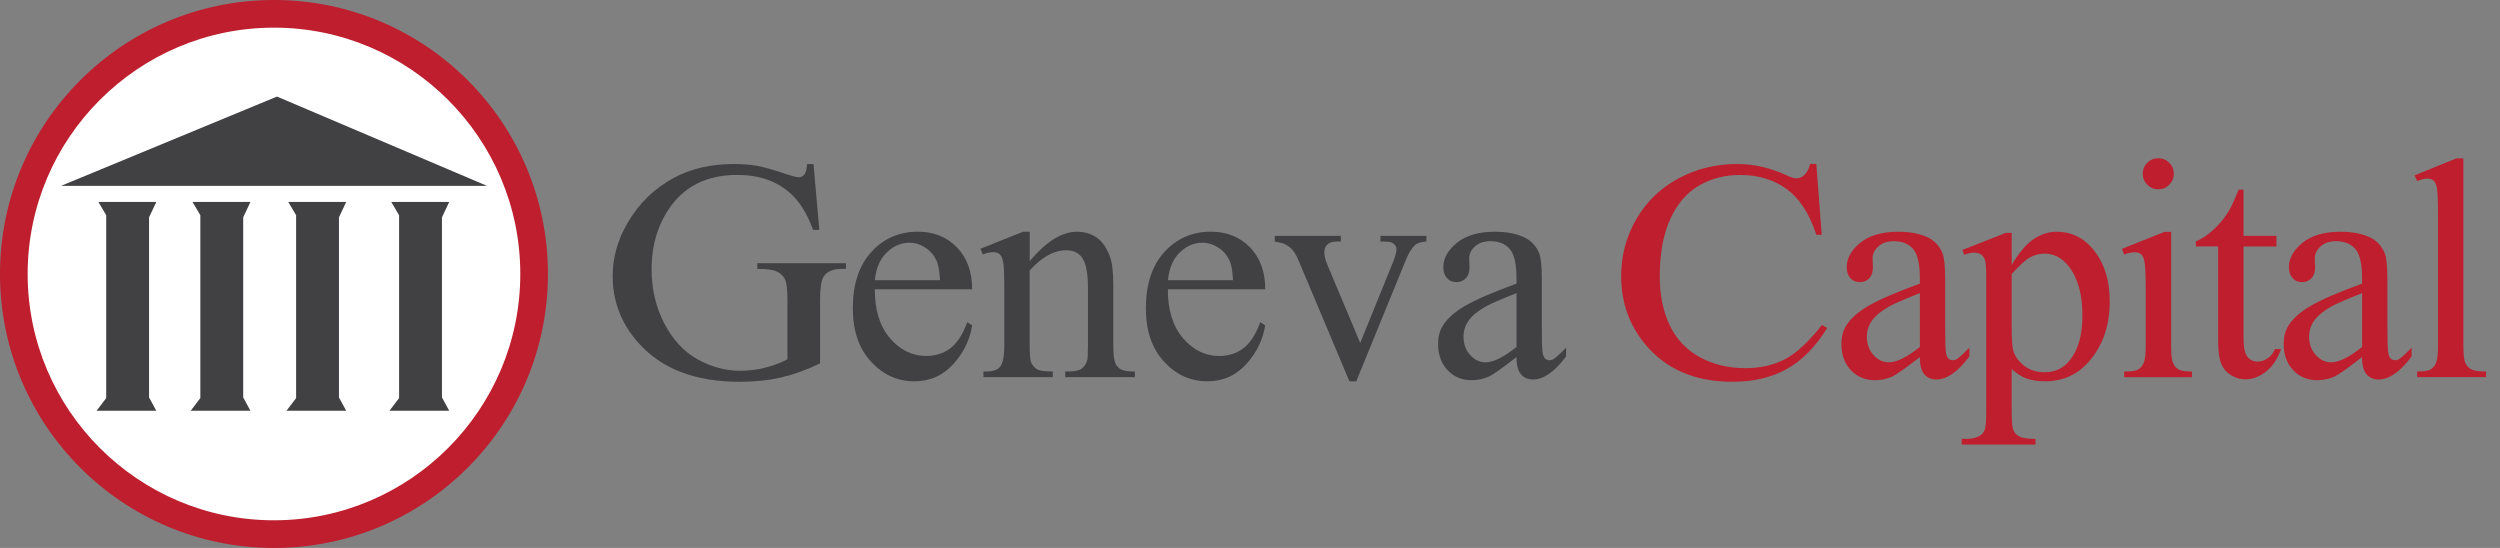
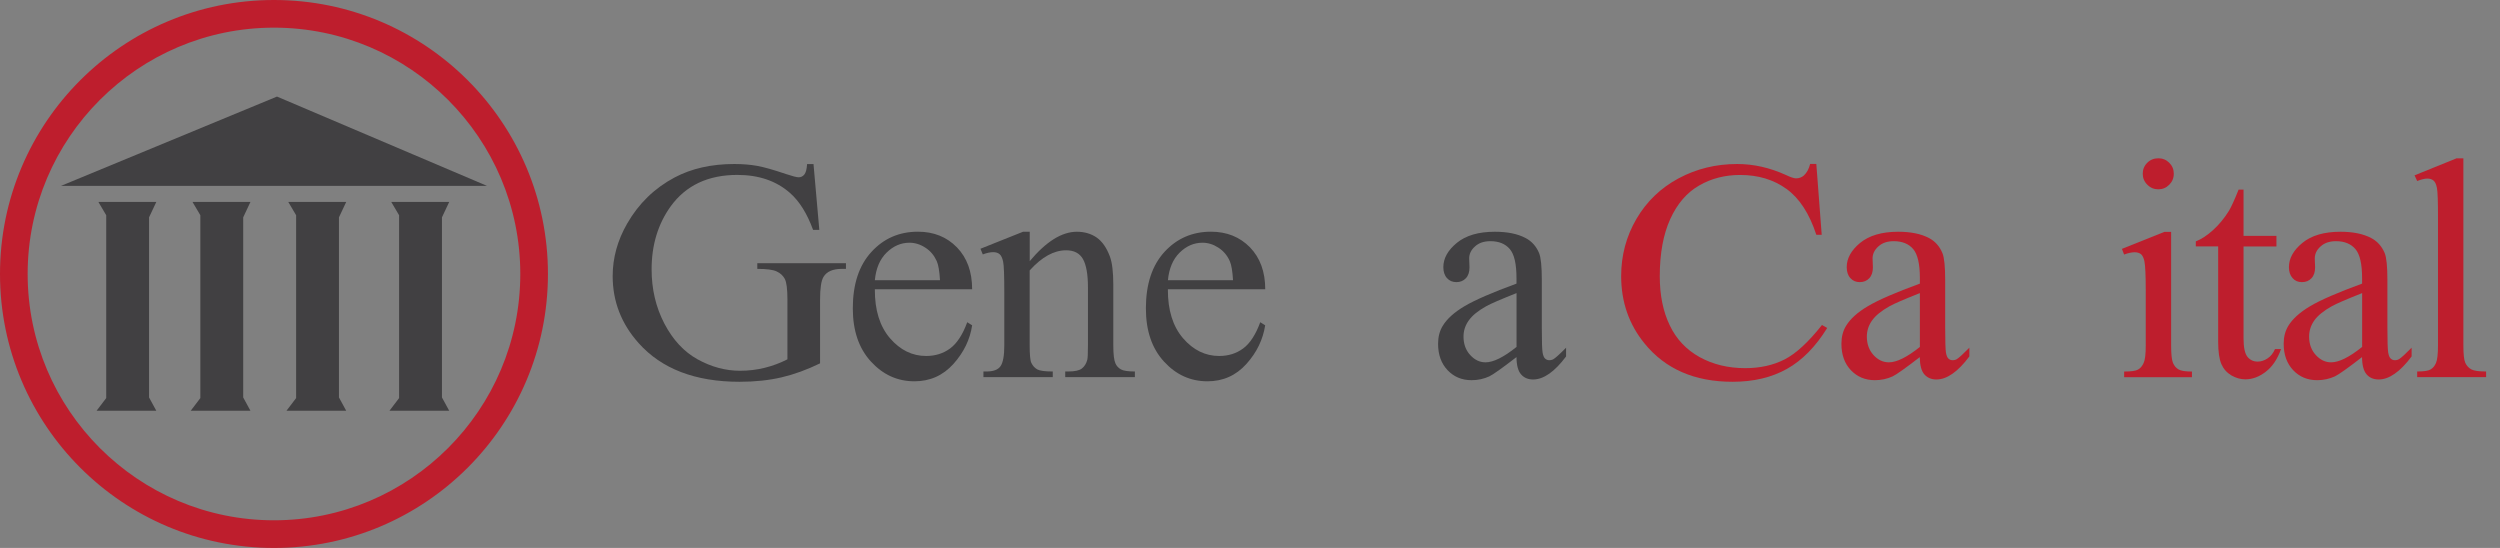
<svg xmlns="http://www.w3.org/2000/svg" width="146" height="32" viewBox="0 0 146 32" fill="none">
  <rect x="0" y="0" width="146" height="32" fill="#808080" stroke="none" />
  <g clip-path="url(#clip0_1604_610)">
    <path d="M47.508 9.575L47.848 13.423H47.483C47.134 12.47 46.685 11.749 46.131 11.264C45.333 10.565 44.312 10.215 43.059 10.215C41.355 10.215 40.062 10.825 39.171 12.046C38.428 13.077 38.054 14.305 38.054 15.728C38.054 16.885 38.301 17.94 38.797 18.893C39.295 19.845 39.941 20.544 40.742 20.987C41.544 21.429 42.37 21.652 43.214 21.652C43.709 21.652 44.189 21.596 44.65 21.482C45.114 21.367 45.559 21.203 45.986 20.984V17.491C45.986 16.876 45.933 16.477 45.831 16.285C45.729 16.096 45.572 15.951 45.358 15.852C45.145 15.749 44.767 15.703 44.226 15.703V15.372H49.404V15.703H49.154C48.637 15.703 48.281 15.858 48.09 16.173C47.957 16.399 47.892 16.838 47.892 17.494V21.219C47.134 21.59 46.385 21.862 45.649 22.036C44.909 22.209 44.09 22.296 43.189 22.296C40.603 22.296 38.636 21.541 37.293 20.034C36.285 18.905 35.78 17.602 35.78 16.124C35.78 15.053 36.065 14.03 36.631 13.049C37.302 11.883 38.227 10.985 39.403 10.361C40.387 9.841 41.544 9.578 42.883 9.578C43.372 9.578 43.814 9.615 44.213 9.686C44.612 9.757 45.179 9.918 45.909 10.166C46.277 10.289 46.524 10.354 46.648 10.354C46.772 10.354 46.88 10.302 46.97 10.197C47.059 10.091 47.115 9.887 47.134 9.581H47.499" fill="#414042" />
    <path d="M51.091 16.365H54.896C54.865 15.839 54.803 15.468 54.707 15.251C54.555 14.917 54.336 14.651 54.039 14.463C53.742 14.268 53.432 14.175 53.111 14.175C52.616 14.175 52.17 14.367 51.777 14.753C51.385 15.137 51.156 15.675 51.091 16.365ZM51.091 16.897C51.084 18.11 51.381 19.063 51.978 19.756C52.576 20.445 53.278 20.789 54.085 20.789C54.623 20.789 55.087 20.643 55.487 20.35C55.883 20.056 56.22 19.548 56.486 18.818L56.773 18.998C56.65 19.83 56.282 20.585 55.678 21.256C55.069 21.93 54.314 22.268 53.401 22.268C52.412 22.268 51.567 21.884 50.862 21.114C50.156 20.343 49.804 19.31 49.804 18.008C49.804 16.6 50.166 15.502 50.89 14.713C51.61 13.924 52.517 13.531 53.609 13.531C54.531 13.531 55.292 13.838 55.883 14.444C56.477 15.056 56.773 15.87 56.773 16.894H51.087" fill="#414042" />
    <path d="M60.13 15.258C61.092 14.107 62.011 13.534 62.886 13.534C63.335 13.534 63.724 13.649 64.046 13.872C64.368 14.098 64.628 14.469 64.82 14.985C64.953 15.347 65.017 15.898 65.017 16.643V20.167C65.017 20.684 65.058 21.036 65.141 21.222C65.206 21.37 65.314 21.488 65.46 21.572C65.608 21.655 65.881 21.695 66.277 21.695V22.026H62.209V21.695H62.379C62.762 21.695 63.028 21.64 63.18 21.522C63.331 21.404 63.44 21.234 63.498 21.009C63.523 20.919 63.536 20.64 63.536 20.17V16.773C63.536 16.019 63.437 15.471 63.245 15.128C63.05 14.787 62.722 14.617 62.261 14.617C61.547 14.617 60.838 15.01 60.133 15.793V20.167C60.133 20.721 60.164 21.064 60.232 21.194C60.315 21.367 60.433 21.494 60.581 21.575C60.727 21.655 61.027 21.695 61.481 21.695V22.026H57.432V21.695H57.608C58.017 21.695 58.292 21.59 58.434 21.38C58.58 21.166 58.651 20.764 58.651 20.167V17.073C58.651 16.09 58.629 15.493 58.583 15.279C58.536 15.066 58.468 14.92 58.376 14.843C58.283 14.766 58.159 14.726 58.001 14.726C57.834 14.726 57.63 14.769 57.395 14.858L57.259 14.527L59.746 13.534H60.136V15.258" fill="#414042" />
    <path d="M68.204 16.365H72.009C71.978 15.839 71.916 15.468 71.82 15.251C71.672 14.917 71.449 14.651 71.152 14.463C70.855 14.268 70.546 14.175 70.224 14.175C69.726 14.175 69.283 14.367 68.891 14.753C68.501 15.137 68.272 15.675 68.207 16.365H68.204ZM68.204 16.897C68.198 18.11 68.495 19.063 69.092 19.756C69.689 20.445 70.391 20.789 71.198 20.789C71.737 20.789 72.204 20.643 72.6 20.35C72.999 20.056 73.33 19.548 73.599 18.818L73.887 18.998C73.757 19.83 73.395 20.585 72.788 21.256C72.182 21.93 71.424 22.268 70.515 22.268C69.525 22.268 68.677 21.884 67.975 21.114C67.269 20.343 66.92 19.31 66.92 18.008C66.92 16.6 67.282 15.502 68.003 14.713C68.727 13.924 69.633 13.531 70.722 13.531C71.644 13.531 72.405 13.838 72.999 14.444C73.59 15.056 73.89 15.87 73.89 16.894H68.204" fill="#414042" />
-     <path d="M74.447 13.776H78.305V14.107H78.054C77.822 14.107 77.643 14.162 77.522 14.277C77.398 14.391 77.34 14.546 77.34 14.735C77.34 14.945 77.402 15.193 77.525 15.48L79.437 20.028L81.352 15.31C81.488 14.973 81.556 14.719 81.556 14.546C81.556 14.463 81.535 14.391 81.485 14.339C81.42 14.249 81.337 14.187 81.235 14.153C81.132 14.119 80.925 14.104 80.616 14.104V13.773H83.301V14.104C82.989 14.129 82.772 14.193 82.654 14.299C82.444 14.484 82.255 14.794 82.085 15.224L79.205 22.268H78.806L75.883 15.323C75.75 14.998 75.626 14.763 75.505 14.62C75.388 14.478 75.233 14.357 75.047 14.261C74.945 14.206 74.744 14.156 74.447 14.107V13.776Z" fill="#414042" />
    <path d="M88.566 20.263V17.117C87.653 17.479 87.066 17.732 86.799 17.881C86.323 18.147 85.983 18.422 85.779 18.71C85.571 18.998 85.469 19.313 85.469 19.657C85.469 20.087 85.599 20.449 85.859 20.733C86.119 21.018 86.416 21.16 86.756 21.16C87.214 21.16 87.82 20.86 88.566 20.26V20.263ZM88.566 20.851C87.721 21.503 87.192 21.878 86.976 21.98C86.654 22.128 86.308 22.203 85.943 22.203C85.373 22.203 84.906 22.008 84.538 21.618C84.17 21.228 83.984 20.715 83.984 20.077C83.984 19.675 84.074 19.326 84.254 19.032C84.501 18.623 84.925 18.237 85.534 17.878C86.141 17.519 87.152 17.08 88.563 16.563V16.238C88.563 15.415 88.433 14.849 88.173 14.546C87.913 14.24 87.536 14.085 87.038 14.085C86.663 14.085 86.363 14.187 86.141 14.391C85.912 14.595 85.8 14.828 85.8 15.094L85.819 15.613C85.819 15.892 85.748 16.102 85.605 16.251C85.463 16.402 85.281 16.476 85.052 16.476C84.823 16.476 84.646 16.399 84.504 16.241C84.362 16.087 84.291 15.87 84.291 15.601C84.291 15.087 84.554 14.614 85.083 14.181C85.609 13.751 86.348 13.534 87.301 13.534C88.034 13.534 88.631 13.655 89.098 13.903C89.451 14.088 89.714 14.379 89.881 14.775C89.989 15.035 90.042 15.561 90.042 16.356V19.149C90.042 19.932 90.057 20.415 90.088 20.591C90.119 20.767 90.168 20.885 90.237 20.944C90.305 21.005 90.385 21.036 90.475 21.036C90.571 21.036 90.654 21.015 90.728 20.971C90.852 20.894 91.1 20.671 91.459 20.306V20.817C90.787 21.714 90.144 22.162 89.534 22.162C89.237 22.162 89.005 22.063 88.832 21.865C88.656 21.667 88.566 21.33 88.563 20.854" fill="#414042" />
    <path d="M106.073 9.575L106.388 13.711H106.073C105.667 12.47 105.086 11.579 104.334 11.035C103.579 10.49 102.679 10.218 101.624 10.218C100.739 10.218 99.938 10.422 99.23 10.834C98.515 11.242 97.952 11.895 97.543 12.792C97.135 13.689 96.931 14.803 96.931 16.136C96.931 17.238 97.123 18.19 97.513 18.998C97.896 19.805 98.481 20.424 99.257 20.854C100.037 21.284 100.925 21.5 101.921 21.5C102.79 21.5 103.551 21.33 104.216 20.993C104.878 20.656 105.608 19.985 106.404 18.979L106.707 19.155C106.035 20.241 105.259 21.036 104.362 21.541C103.468 22.045 102.407 22.296 101.178 22.296C98.967 22.296 97.25 21.55 96.037 20.053C95.13 18.942 94.676 17.63 94.676 16.124C94.676 14.911 94.976 13.797 95.57 12.78C96.167 11.762 96.987 10.976 98.029 10.416C99.075 9.856 100.213 9.578 101.451 9.578C102.413 9.578 103.363 9.794 104.3 10.221C104.572 10.351 104.77 10.416 104.888 10.416C105.064 10.416 105.219 10.361 105.349 10.246C105.519 10.088 105.643 9.862 105.711 9.575H106.076" fill="#BE1E2D" />
    <path d="M112.121 20.263V17.117C111.208 17.479 110.62 17.732 110.354 17.881C109.878 18.147 109.538 18.422 109.333 18.71C109.126 18.998 109.024 19.313 109.024 19.657C109.024 20.087 109.154 20.449 109.411 20.733C109.671 21.018 109.971 21.16 110.311 21.16C110.769 21.16 111.372 20.86 112.124 20.26L112.121 20.263ZM112.121 20.851C111.276 21.503 110.747 21.878 110.531 21.98C110.206 22.128 109.862 22.203 109.497 22.203C108.928 22.203 108.461 22.008 108.09 21.618C107.722 21.228 107.539 20.715 107.539 20.077C107.539 19.675 107.629 19.326 107.808 19.032C108.056 18.623 108.48 18.237 109.089 17.878C109.695 17.519 110.704 17.08 112.121 16.563V16.238C112.121 15.415 111.988 14.849 111.731 14.546C111.471 14.24 111.09 14.085 110.596 14.085C110.218 14.085 109.918 14.187 109.698 14.391C109.469 14.595 109.358 14.828 109.358 15.094L109.377 15.613C109.377 15.892 109.305 16.102 109.163 16.251C109.021 16.402 108.835 16.476 108.609 16.476C108.384 16.476 108.204 16.399 108.062 16.241C107.92 16.087 107.848 15.87 107.848 15.601C107.848 15.087 108.111 14.614 108.637 14.181C109.166 13.751 109.906 13.534 110.858 13.534C111.589 13.534 112.189 13.655 112.656 13.903C113.009 14.088 113.268 14.379 113.435 14.775C113.544 15.035 113.599 15.561 113.599 16.356V19.149C113.599 19.932 113.615 20.415 113.643 20.591C113.674 20.767 113.723 20.885 113.791 20.944C113.859 21.005 113.94 21.036 114.029 21.036C114.128 21.036 114.212 21.015 114.283 20.971C114.407 20.894 114.651 20.671 115.01 20.306V20.817C114.339 21.714 113.698 22.162 113.086 22.162C112.792 22.162 112.56 22.063 112.384 21.865C112.21 21.667 112.121 21.33 112.114 20.854" fill="#BE1E2D" />
-     <path d="M117.482 16.009V19.1C117.482 19.771 117.51 20.21 117.562 20.418C117.646 20.77 117.853 21.077 118.181 21.34C118.509 21.606 118.923 21.739 119.422 21.739C120.022 21.739 120.51 21.503 120.885 21.033C121.37 20.418 121.615 19.555 121.615 18.438C121.615 17.172 121.336 16.198 120.783 15.517C120.399 15.047 119.941 14.812 119.409 14.812C119.121 14.812 118.834 14.883 118.552 15.029C118.336 15.137 117.977 15.462 117.479 16.003L117.482 16.009ZM114.608 14.595L117.142 13.599H117.482V15.474C117.906 14.756 118.339 14.252 118.763 13.964C119.193 13.677 119.644 13.534 120.118 13.534C120.947 13.534 121.637 13.859 122.19 14.506C122.871 15.298 123.208 16.328 123.208 17.599C123.208 19.022 122.8 20.198 121.983 21.126C121.312 21.887 120.464 22.268 119.443 22.268C118.998 22.268 118.614 22.206 118.289 22.082C118.051 21.992 117.782 21.816 117.482 21.547V24.062C117.482 24.622 117.516 24.981 117.584 25.135C117.655 25.287 117.773 25.408 117.943 25.497C118.116 25.587 118.425 25.63 118.874 25.63V25.961H114.562V25.63H114.787C115.118 25.637 115.403 25.575 115.635 25.442C115.749 25.374 115.839 25.265 115.901 25.12C115.966 24.971 115.997 24.594 115.997 23.994V16.207C115.997 15.672 115.972 15.332 115.923 15.186C115.876 15.041 115.796 14.933 115.694 14.862C115.589 14.79 115.446 14.753 115.264 14.753C115.118 14.753 114.933 14.797 114.71 14.88L114.602 14.592" fill="#BE1E2D" />
    <path d="M126.045 9.244C126.296 9.244 126.509 9.33 126.686 9.507C126.862 9.683 126.949 9.893 126.949 10.147C126.949 10.401 126.859 10.611 126.686 10.787C126.509 10.967 126.296 11.056 126.045 11.056C125.795 11.056 125.581 10.967 125.405 10.787C125.225 10.611 125.136 10.395 125.136 10.147C125.136 9.899 125.222 9.683 125.399 9.507C125.575 9.33 125.792 9.244 126.048 9.244H126.045ZM126.794 13.534V20.17C126.794 20.681 126.831 21.024 126.902 21.194C126.976 21.364 127.082 21.491 127.227 21.575C127.369 21.658 127.632 21.698 128.01 21.698V22.029H124.05V21.698C124.455 21.698 124.724 21.661 124.86 21.584C124.996 21.507 125.108 21.38 125.188 21.2C125.272 21.021 125.312 20.681 125.312 20.173V16.99C125.312 16.093 125.287 15.511 125.232 15.248C125.188 15.053 125.123 14.92 125.034 14.843C124.941 14.772 124.82 14.732 124.659 14.732C124.492 14.732 124.288 14.775 124.047 14.865L123.92 14.534L126.398 13.541H126.794" fill="#BE1E2D" />
    <path d="M131.023 11.078V13.776H132.944V14.394H131.023V19.756C131.023 20.291 131.1 20.653 131.252 20.838C131.406 21.027 131.604 21.117 131.846 21.117C132.044 21.117 132.235 21.055 132.424 20.931C132.61 20.811 132.755 20.628 132.86 20.387H133.213C133.003 20.974 132.706 21.414 132.319 21.711C131.935 22.008 131.539 22.153 131.128 22.153C130.849 22.153 130.58 22.076 130.314 21.924C130.051 21.77 129.856 21.55 129.73 21.265C129.603 20.977 129.541 20.538 129.541 19.944V14.388H128.235V14.097C128.566 13.967 128.904 13.745 129.247 13.432C129.59 13.12 129.897 12.752 130.166 12.319C130.302 12.093 130.494 11.678 130.735 11.072H131.023" fill="#BE1E2D" />
    <path d="M137.949 20.263V17.117C137.036 17.479 136.448 17.732 136.182 17.881C135.706 18.147 135.366 18.422 135.158 18.71C134.954 18.998 134.852 19.313 134.852 19.657C134.852 20.087 134.982 20.449 135.242 20.733C135.502 21.018 135.799 21.16 136.139 21.16C136.597 21.16 137.203 20.86 137.949 20.26V20.263ZM137.949 20.851C137.104 21.503 136.575 21.878 136.359 21.98C136.034 22.128 135.69 22.203 135.325 22.203C134.756 22.203 134.289 22.008 133.921 21.618C133.553 21.228 133.367 20.715 133.367 20.077C133.367 19.675 133.457 19.326 133.636 19.032C133.884 18.623 134.311 18.237 134.917 17.878C135.523 17.519 136.532 17.08 137.946 16.563V16.238C137.946 15.415 137.816 14.849 137.556 14.546C137.296 14.24 136.916 14.085 136.421 14.085C136.043 14.085 135.746 14.187 135.523 14.391C135.294 14.595 135.183 14.828 135.183 15.094L135.202 15.613C135.202 15.892 135.131 16.102 134.988 16.251C134.846 16.402 134.663 16.476 134.431 16.476C134.199 16.476 134.026 16.399 133.887 16.241C133.745 16.087 133.673 15.87 133.673 15.601C133.673 15.087 133.936 14.614 134.465 14.181C134.991 13.751 135.731 13.534 136.684 13.534C137.414 13.534 138.014 13.655 138.481 13.903C138.834 14.088 139.093 14.379 139.264 14.775C139.372 15.035 139.424 15.561 139.424 16.356V19.149C139.424 19.932 139.44 20.415 139.471 20.591C139.502 20.767 139.551 20.885 139.622 20.944C139.69 21.005 139.768 21.036 139.858 21.036C139.953 21.036 140.037 21.015 140.108 20.971C140.235 20.894 140.479 20.671 140.838 20.306V20.817C140.167 21.714 139.523 22.162 138.914 22.162C138.62 22.162 138.385 22.063 138.212 21.865C138.038 21.667 137.946 21.33 137.943 20.854" fill="#BE1E2D" />
    <path d="M143.861 9.244V20.17C143.861 20.681 143.898 21.021 143.972 21.188C144.047 21.352 144.164 21.479 144.319 21.569C144.477 21.655 144.764 21.695 145.188 21.695V22.026H141.163V21.695C141.541 21.695 141.801 21.658 141.937 21.581C142.076 21.503 142.184 21.377 142.262 21.197C142.339 21.018 142.379 20.677 142.379 20.17V12.693C142.379 11.765 142.361 11.193 142.317 10.979C142.277 10.766 142.209 10.62 142.116 10.543C142.023 10.466 141.903 10.428 141.757 10.428C141.603 10.428 141.405 10.478 141.163 10.571L141.009 10.24L143.459 9.247H143.864" fill="#BE1E2D" />
-     <path d="M16 31.192C7.623 31.192 0.808 24.377 0.808 16C0.808 7.623 7.623 0.807 16 0.807C24.378 0.807 31.193 7.623 31.193 16C31.193 24.377 24.378 31.192 16 31.192Z" fill="white" />
    <path d="M16 1.615C23.932 1.615 30.385 8.068 30.385 16C30.385 23.932 23.932 30.385 16 30.385C8.068 30.385 1.615 23.932 1.615 16C1.615 8.068 8.068 1.615 16 1.615ZM16 0C7.165 0 0 7.165 0 16C0 24.835 7.165 32 16 32C24.835 32 32 24.835 32 16C32 7.165 24.838 0 16 0Z" fill="#BE1E2D" />
    <path d="M3.561 10.855H28.442L16.176 5.64L3.561 10.855Z" fill="#414042" />
    <path d="M5.745 11.793H9.129L8.705 12.693V23.211L9.129 23.988H5.64L6.203 23.248V12.569L5.745 11.793Z" fill="#414042" />
    <path d="M11.242 11.793H14.626L14.203 12.693V23.211L14.626 23.988H11.137L11.7 23.248V12.569L11.242 11.793Z" fill="#414042" />
    <path d="M16.835 11.793H20.219L19.795 12.693V23.211L20.219 23.988H16.73L17.293 23.248V12.569L16.835 11.793Z" fill="#414042" />
    <path d="M22.849 11.793H26.234L25.81 12.693V23.211L26.234 23.988H22.744L23.307 23.248V12.569L22.849 11.793Z" fill="#414042" />
  </g>
  <defs>
    <clipPath id="clip0_1604_610">
      <rect width="145.188" height="32" fill="white" />
    </clipPath>
  </defs>
</svg>